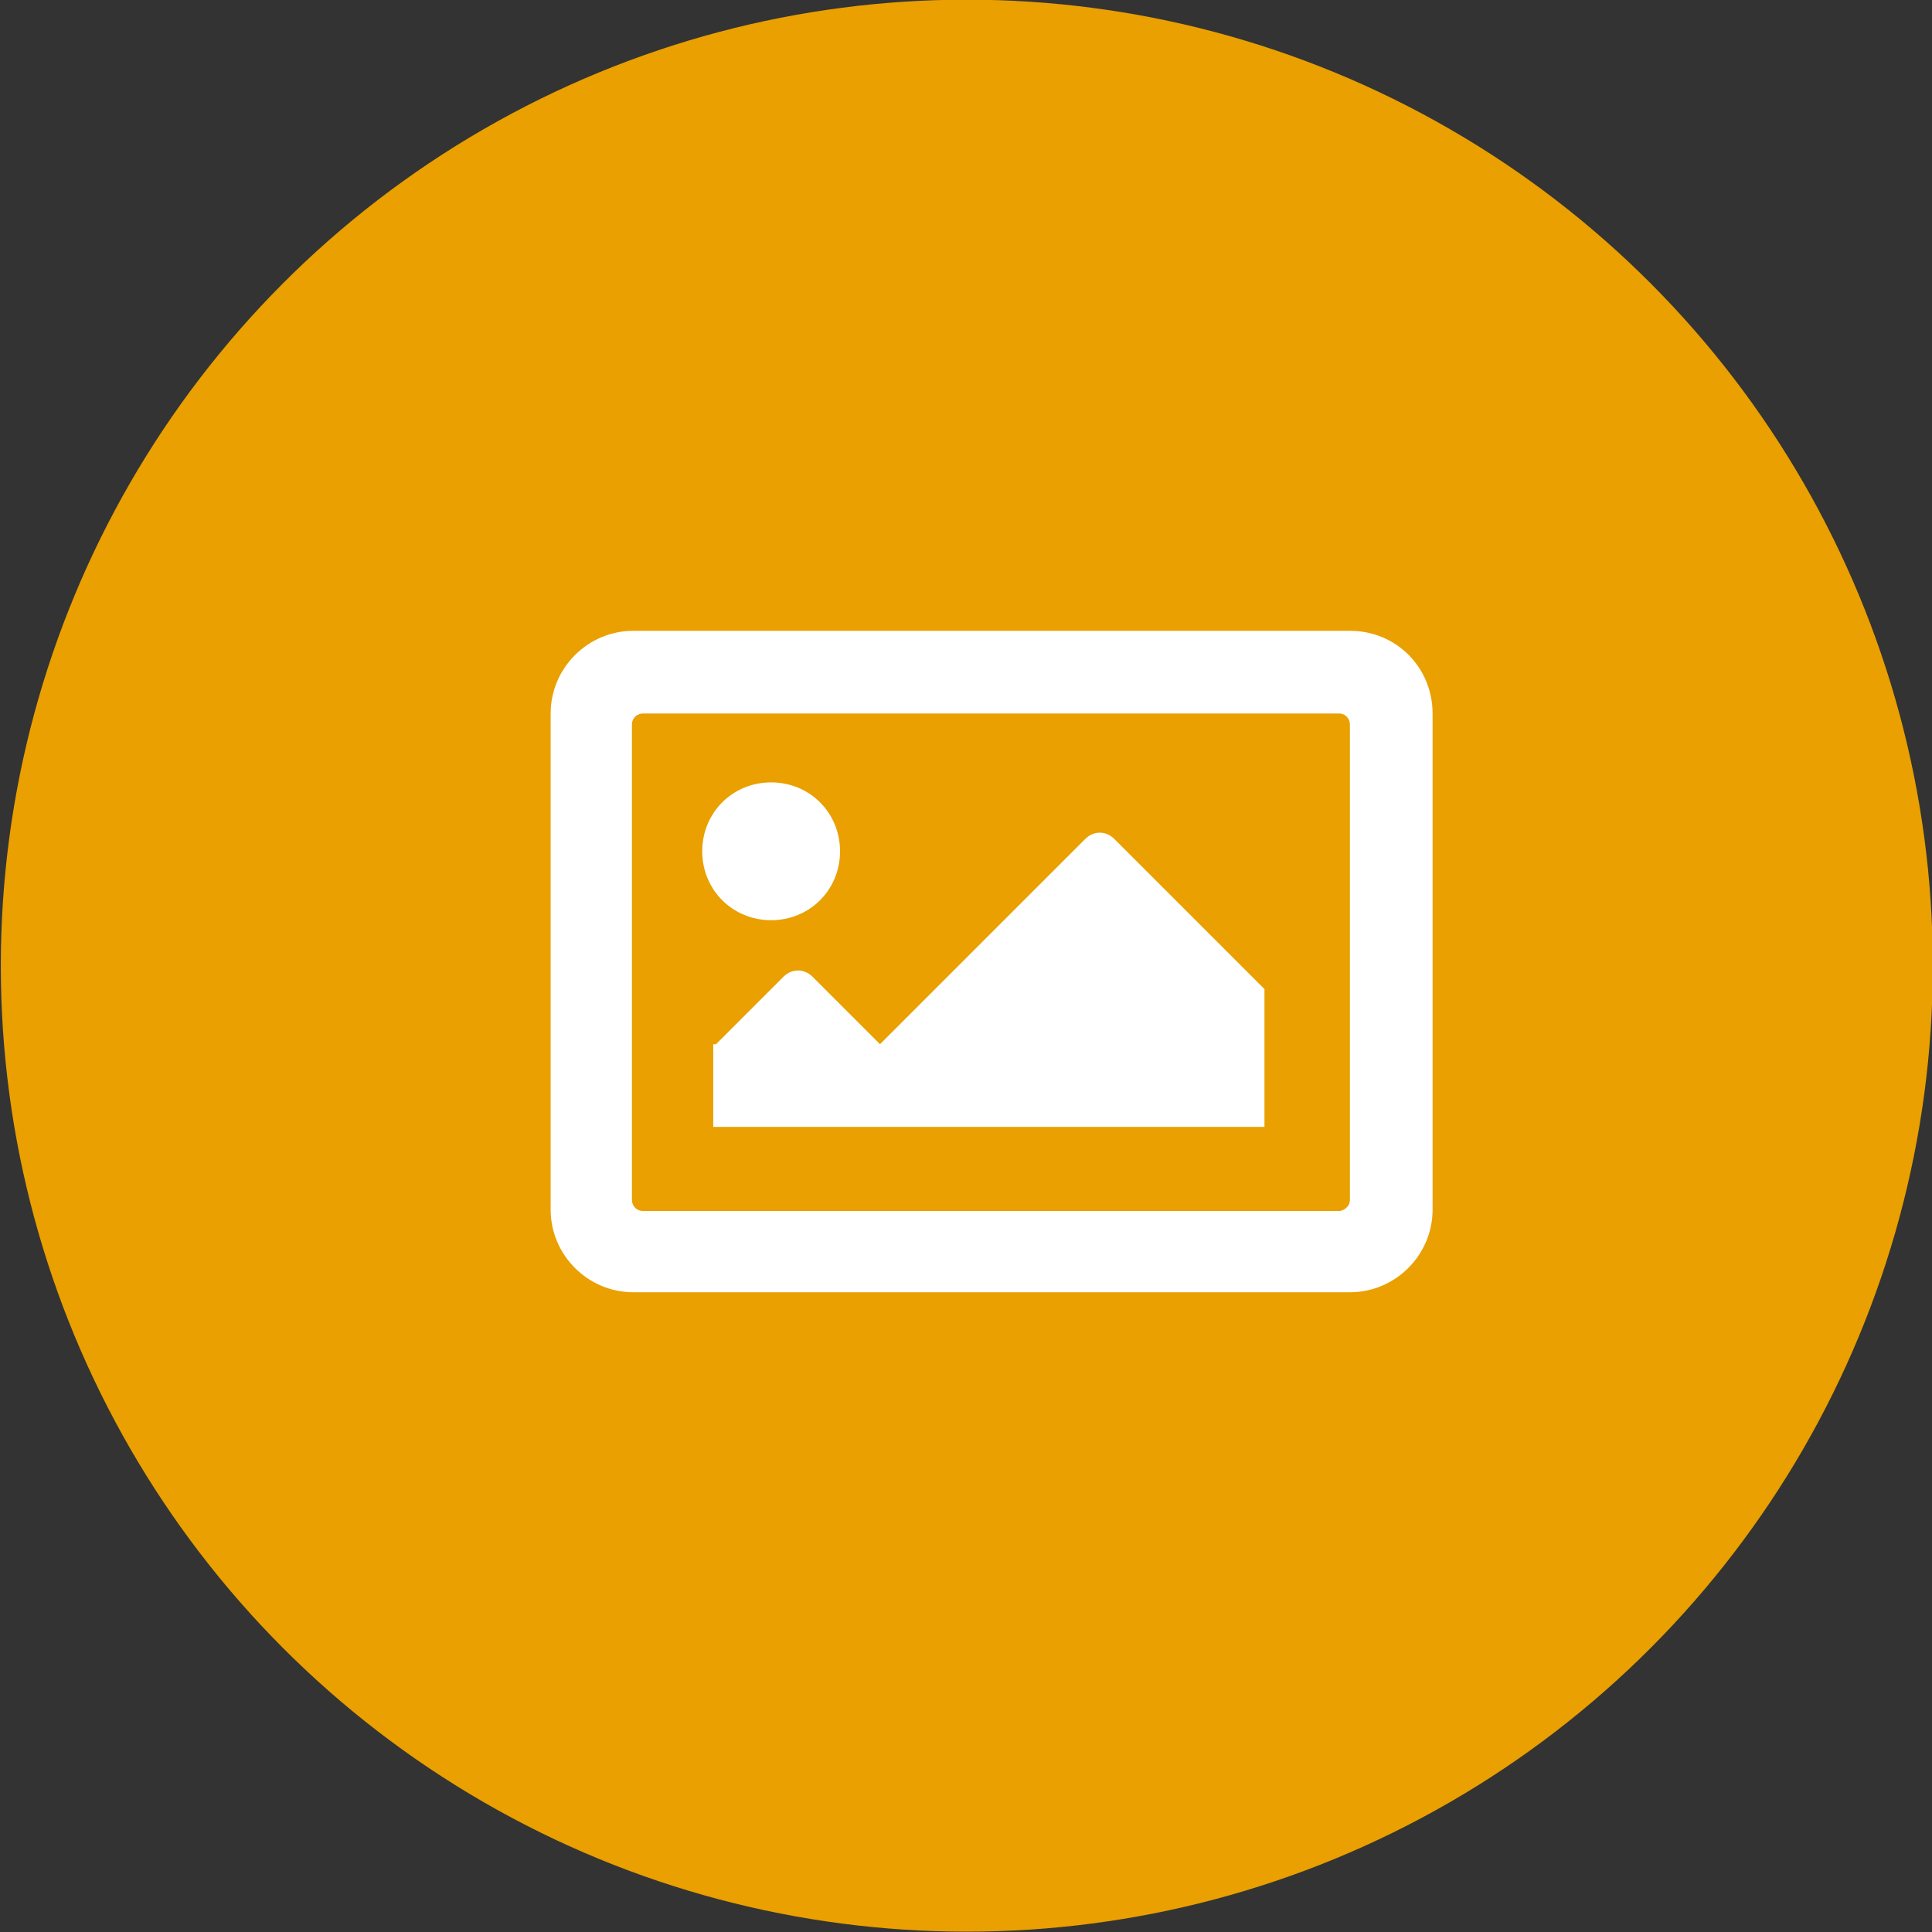
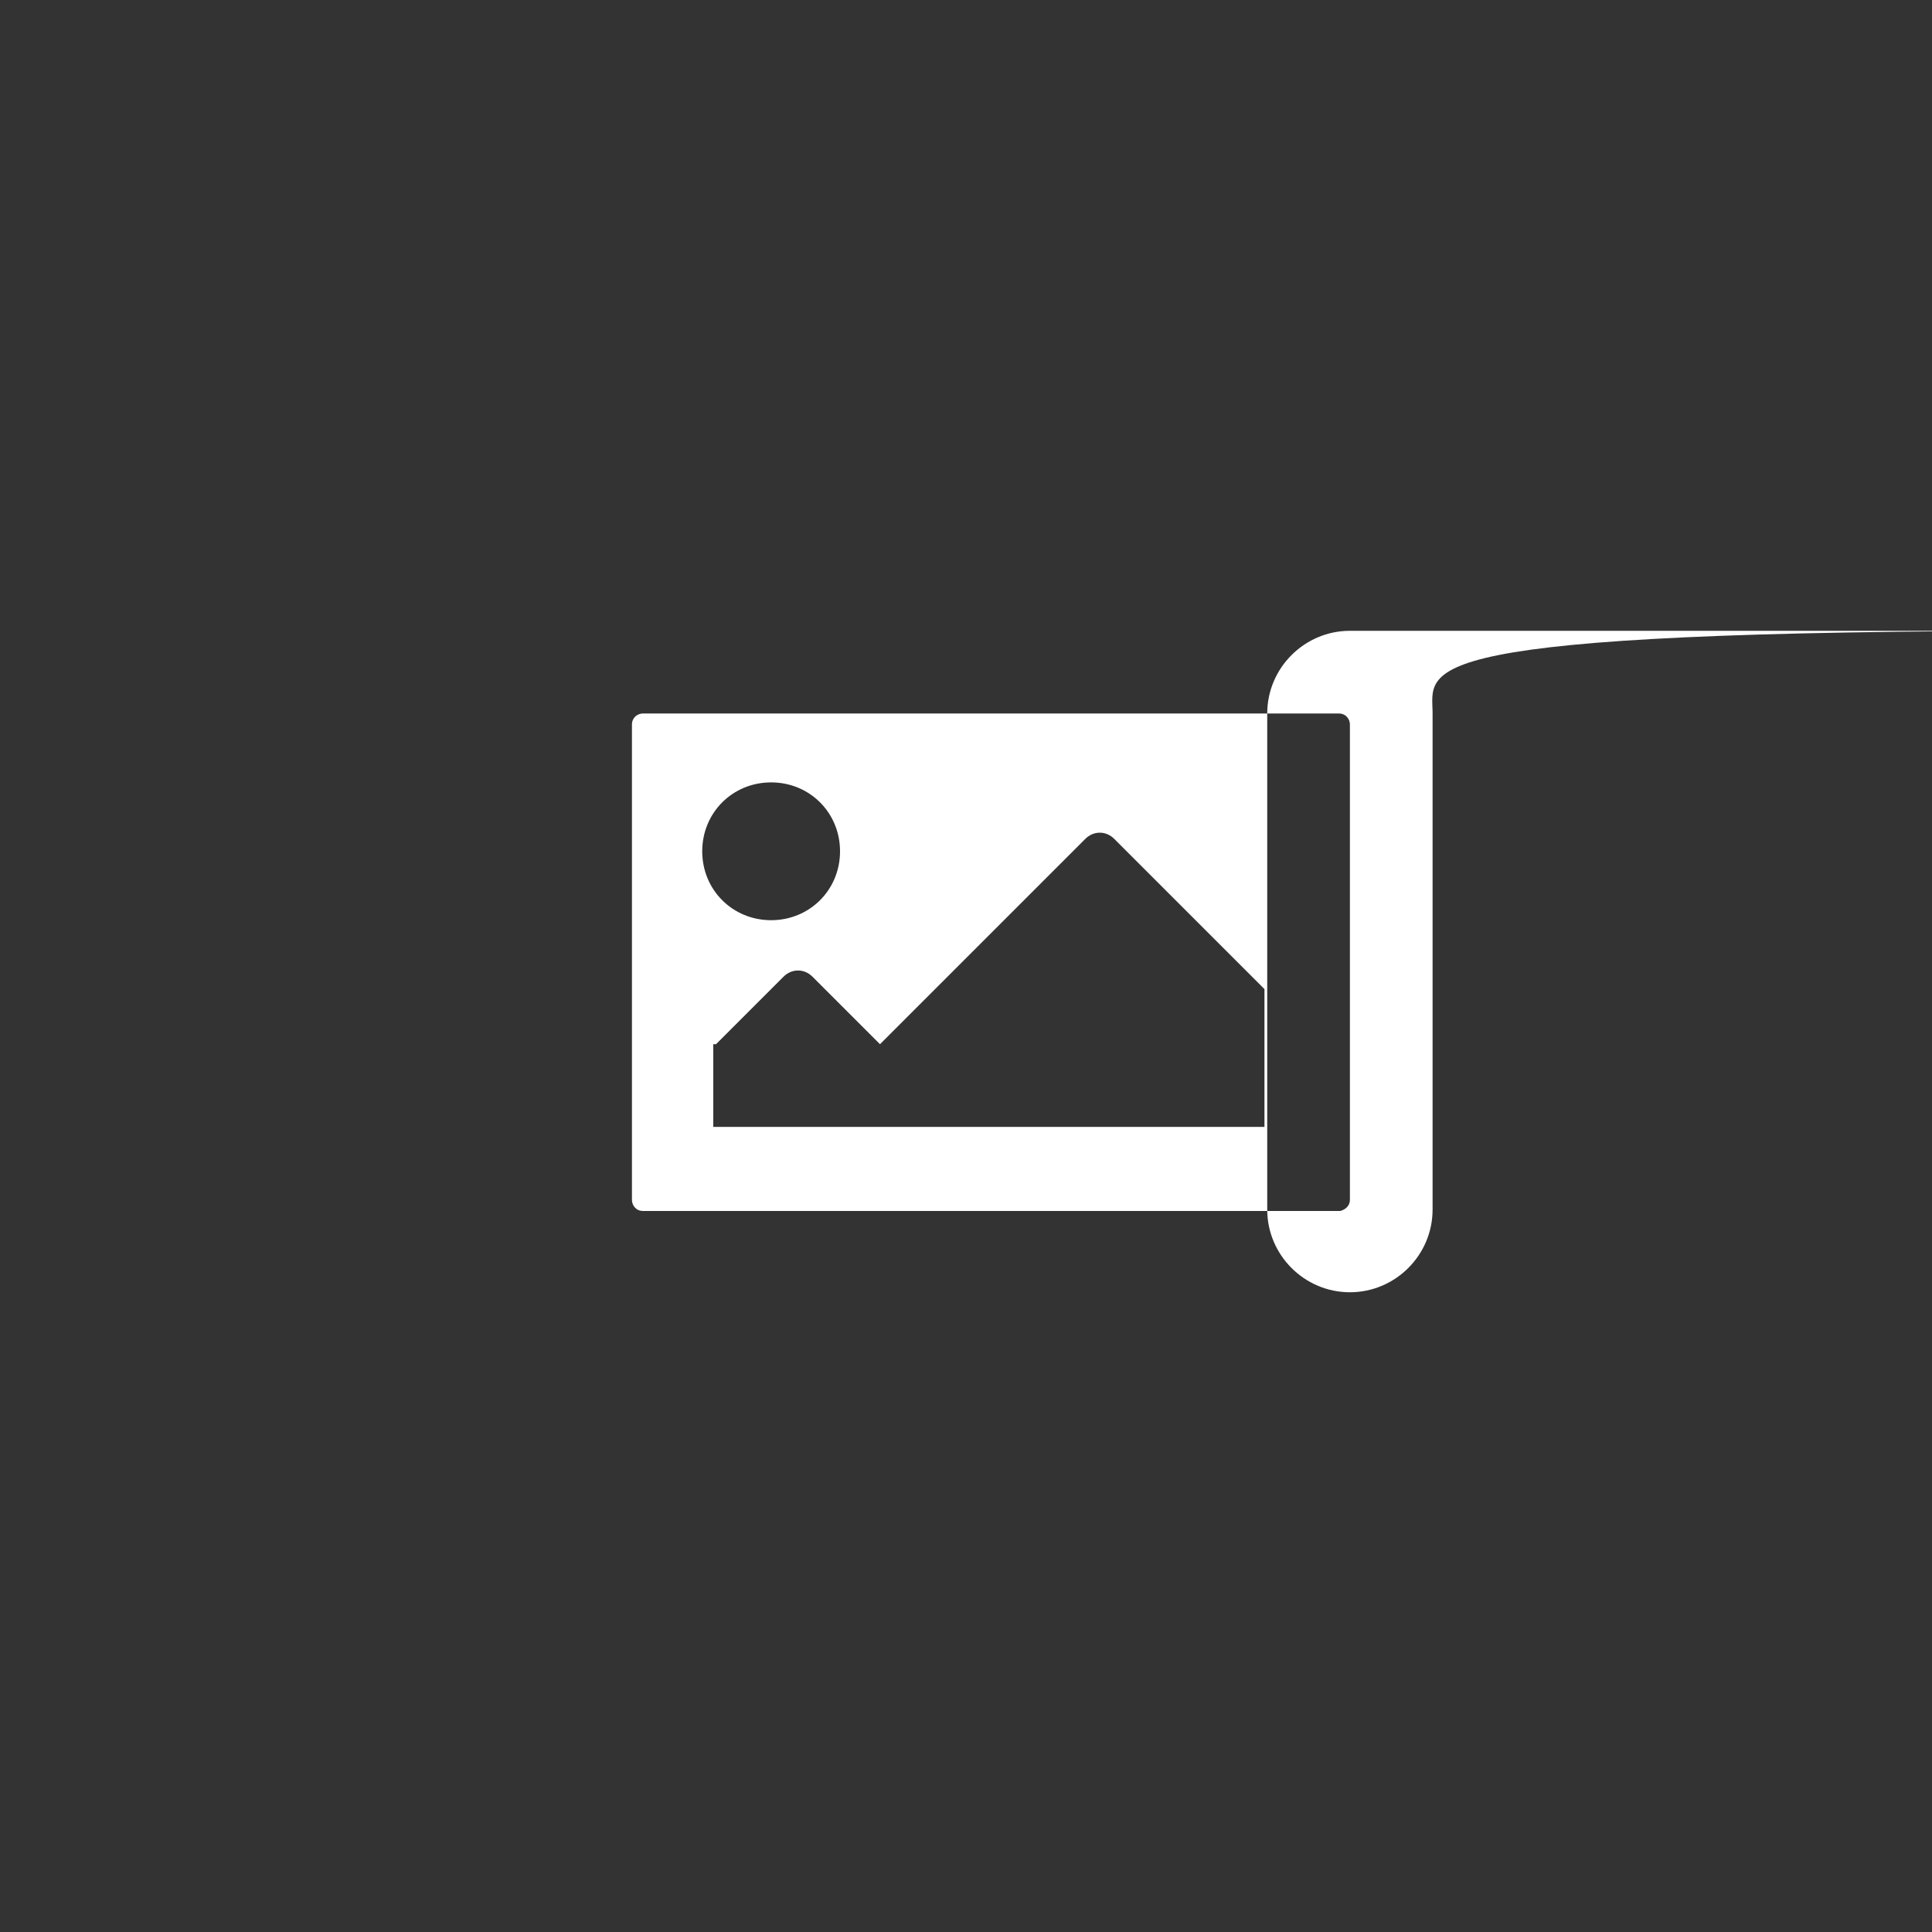
<svg xmlns="http://www.w3.org/2000/svg" version="1.1" id="レイヤー_1" x="0px" y="0px" viewBox="0 0 140.2 140.2" style="enable-background:new 0 0 140.2 140.2;" xml:space="preserve">
  <rect x="0" y="0" width="140.2" height="140.2" fill="#333333" stroke="none" />
  <style type="text/css">
	.st0{fill:#E9A000;}
	.st1{enable-background:new    ;}
	.st2{fill:#FFFFFF;}
</style>
  <g transform="translate(-730.741 -1154.924)">
-     <ellipse class="st0" cx="800.9" cy="1225" rx="70.1" ry="70.1" />
    <g class="st1">
-       <path class="st2" d="M834.7,1206.7v36c0,3.3-2.7,6-6,6h-52c-3.3,0-6-2.7-6-6v-36c0-3.3,2.7-6,6-6h52    C832.1,1200.7,834.7,1203.4,834.7,1206.7z M828.7,1242v-34.5c0-0.4-0.3-0.8-0.8-0.8h-50.5c-0.4,0-0.8,0.3-0.8,0.8v34.5    c0,0.4,0.3,0.8,0.8,0.8H828C828.4,1242.7,828.7,1242.4,828.7,1242z M791.7,1216.7c0,2.8-2.2,5-5,5s-5-2.2-5-5s2.2-5,5-5    S791.7,1213.9,791.7,1216.7z M782.7,1230.7l4.9-4.9c0.6-0.6,1.5-0.6,2.1,0l4.9,4.9l14.9-14.9c0.6-0.6,1.5-0.6,2.1,0l10.9,10.9v10    h-40V1230.7z" />
+       <path class="st2" d="M834.7,1206.7v36c0,3.3-2.7,6-6,6c-3.3,0-6-2.7-6-6v-36c0-3.3,2.7-6,6-6h52    C832.1,1200.7,834.7,1203.4,834.7,1206.7z M828.7,1242v-34.5c0-0.4-0.3-0.8-0.8-0.8h-50.5c-0.4,0-0.8,0.3-0.8,0.8v34.5    c0,0.4,0.3,0.8,0.8,0.8H828C828.4,1242.7,828.7,1242.4,828.7,1242z M791.7,1216.7c0,2.8-2.2,5-5,5s-5-2.2-5-5s2.2-5,5-5    S791.7,1213.9,791.7,1216.7z M782.7,1230.7l4.9-4.9c0.6-0.6,1.5-0.6,2.1,0l4.9,4.9l14.9-14.9c0.6-0.6,1.5-0.6,2.1,0l10.9,10.9v10    h-40V1230.7z" />
    </g>
  </g>
</svg>